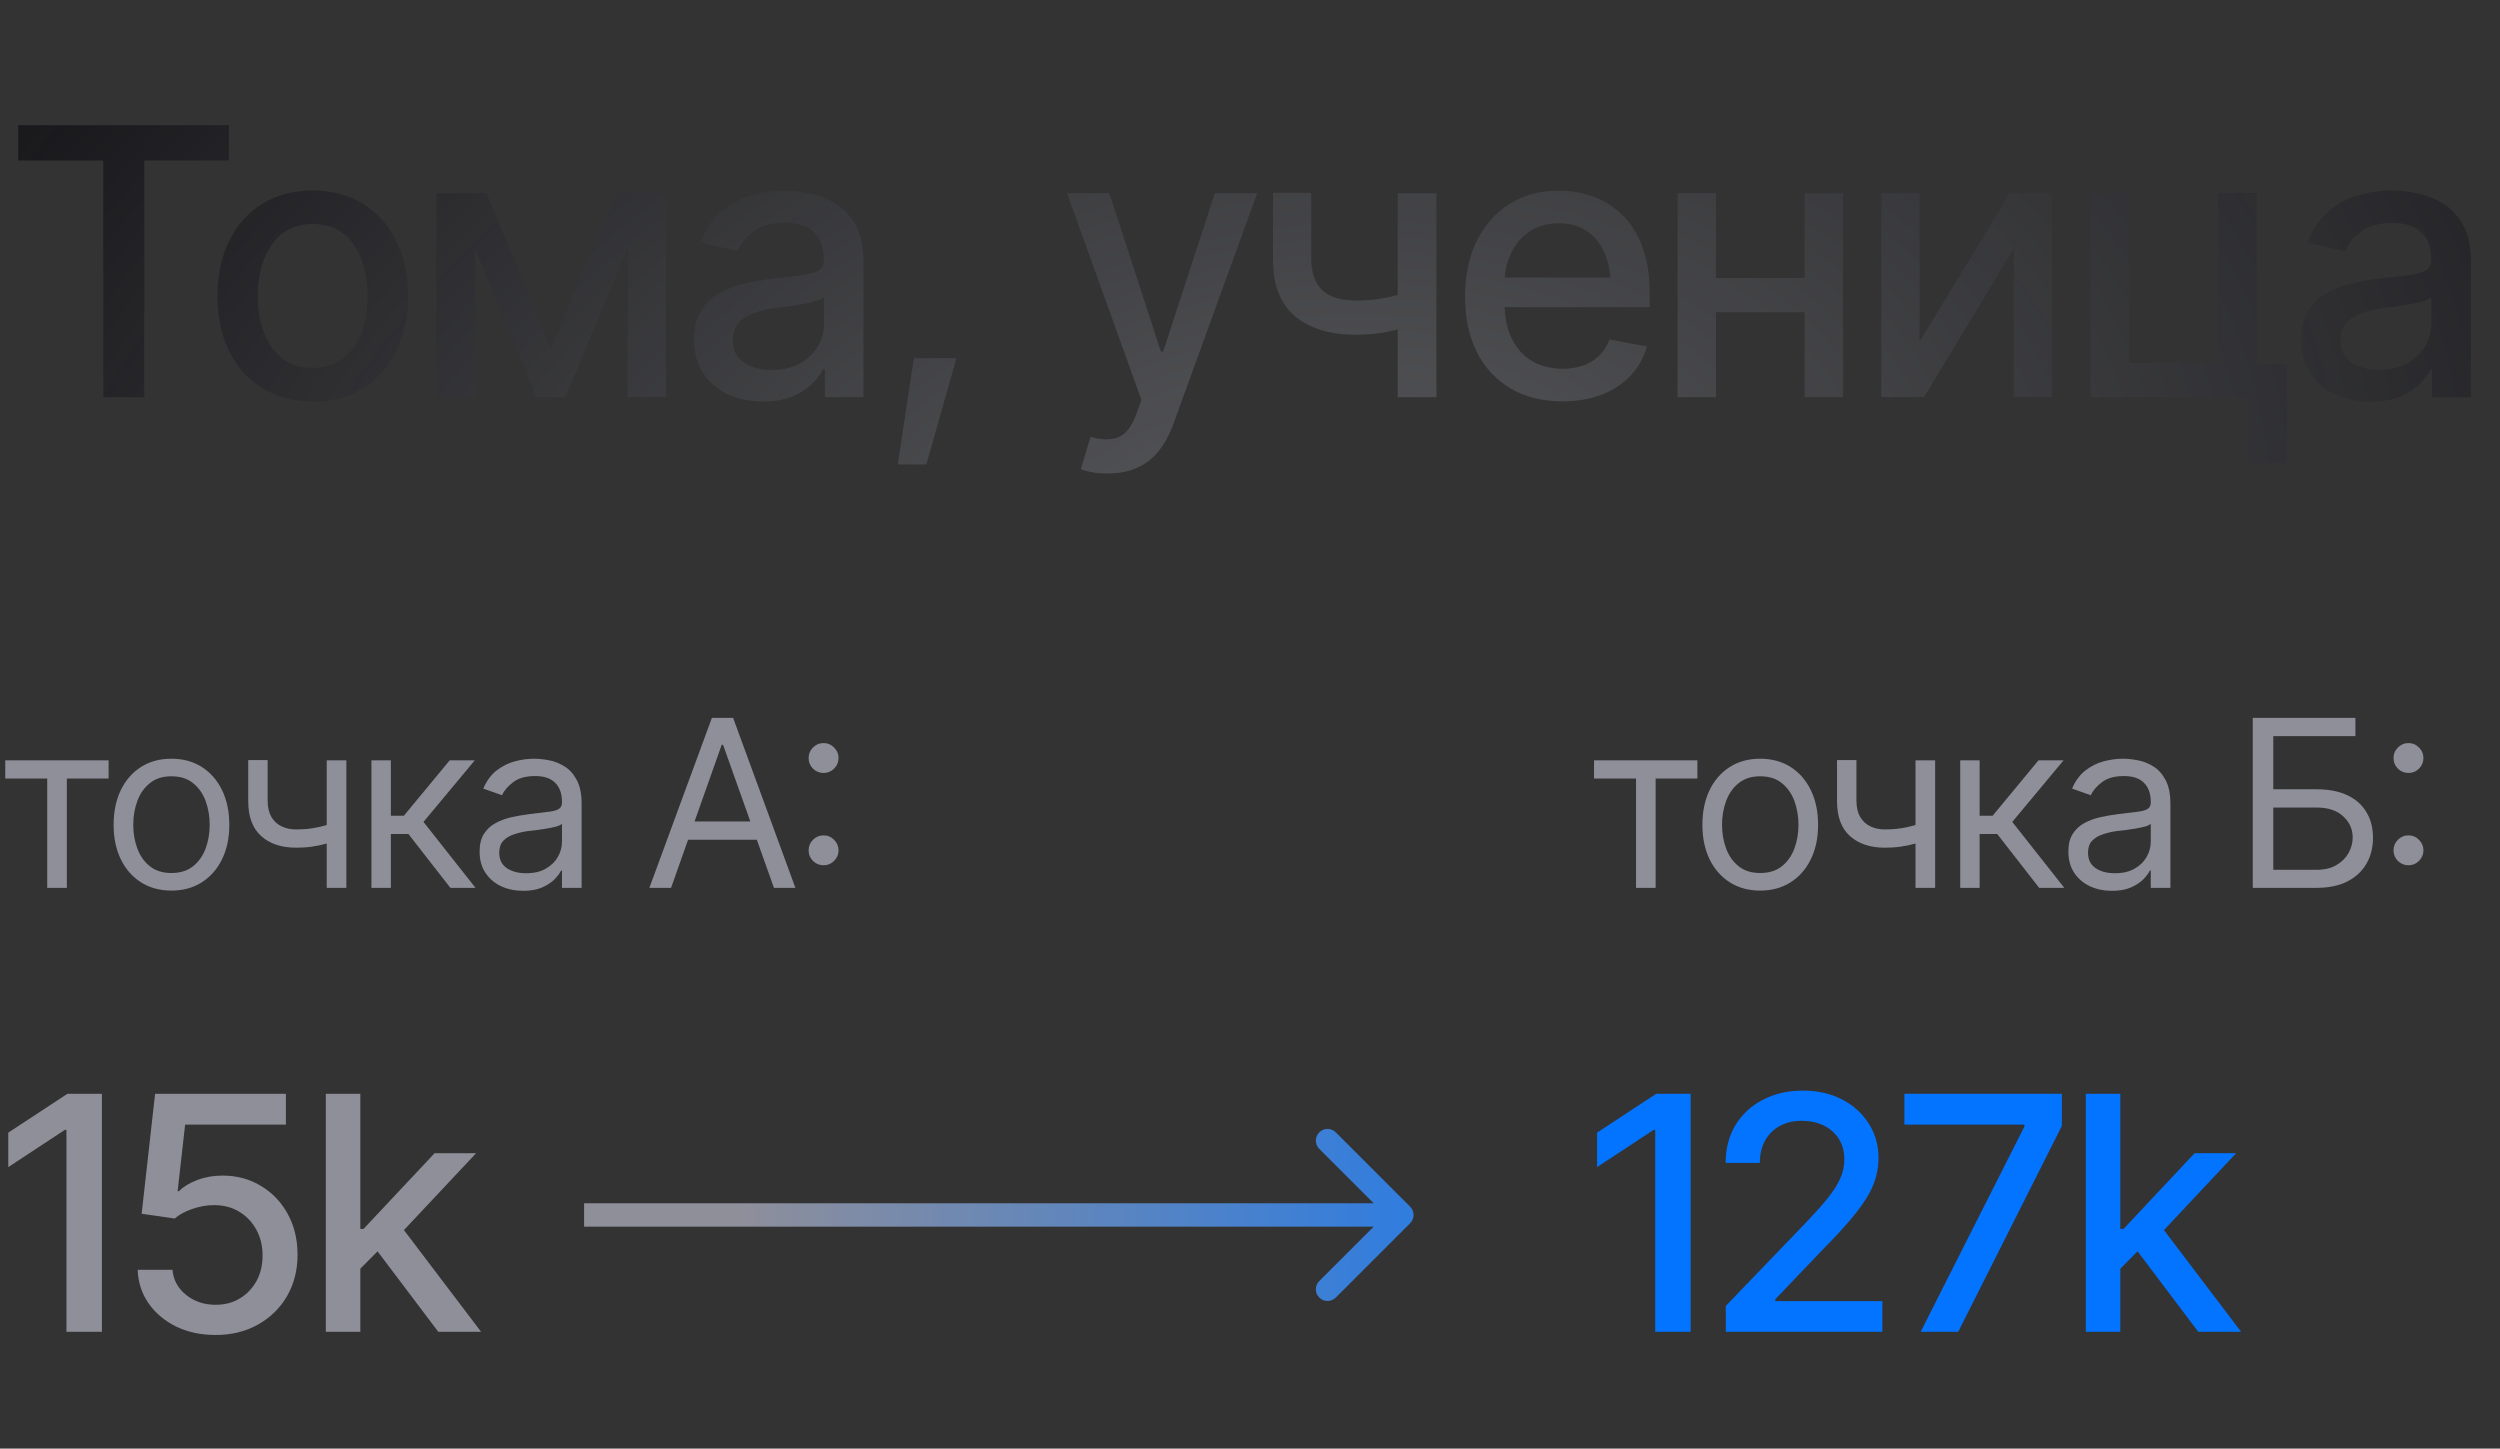
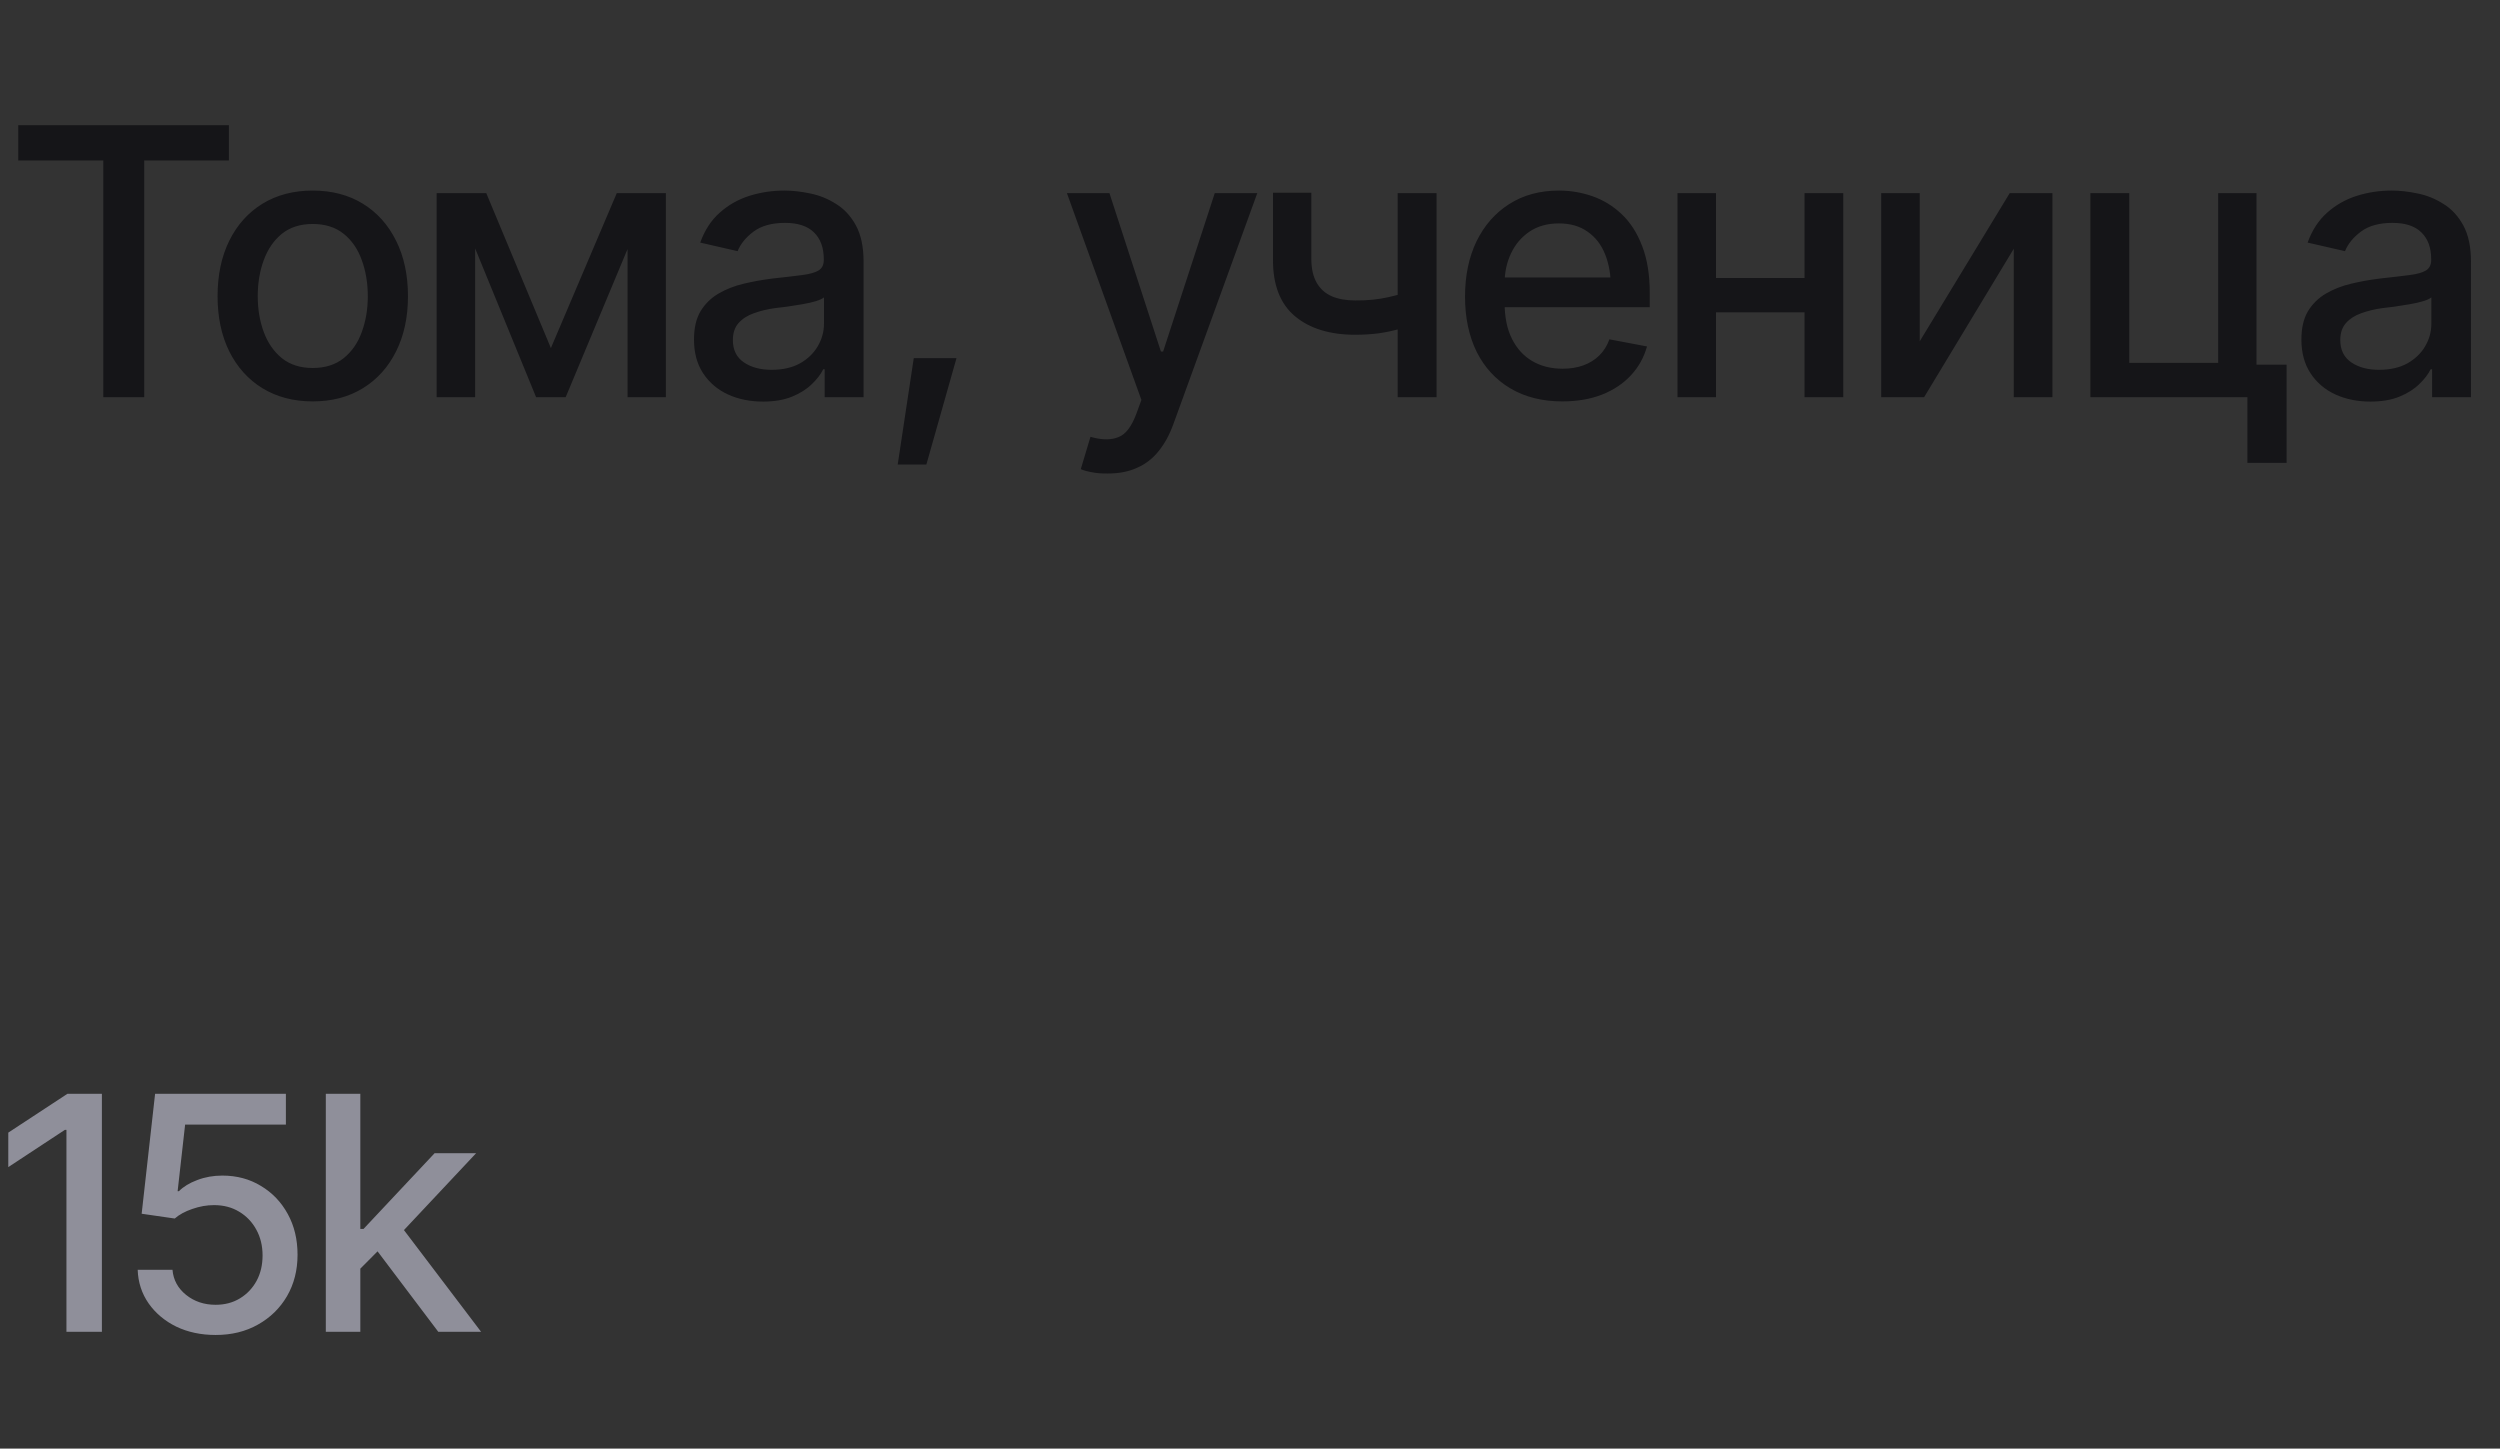
<svg xmlns="http://www.w3.org/2000/svg" width="107" height="62" viewBox="0 0 107 62" fill="none">
  <rect x="0" y="0" width="107" height="62" fill="#333333" stroke="none" />
  <path d="M0.781 6.867L0.781 5.359H9.797V6.867H6.172L6.172 17H4.422L4.422 6.867H0.781ZM13.383 17.18C12.565 17.18 11.849 16.992 11.234 16.617C10.625 16.242 10.151 15.716 9.812 15.039C9.479 14.362 9.312 13.575 9.312 12.68C9.312 11.773 9.479 10.982 9.812 10.305C10.151 9.622 10.625 9.094 11.234 8.719C11.849 8.344 12.565 8.156 13.383 8.156C14.206 8.156 14.922 8.344 15.531 8.719C16.141 9.094 16.615 9.622 16.953 10.305C17.292 10.982 17.461 11.773 17.461 12.68C17.461 13.575 17.292 14.362 16.953 15.039C16.615 15.716 16.141 16.242 15.531 16.617C14.922 16.992 14.206 17.18 13.383 17.18ZM13.383 15.75C13.919 15.75 14.362 15.609 14.711 15.328C15.06 15.047 15.318 14.675 15.484 14.211C15.656 13.742 15.742 13.232 15.742 12.68C15.742 12.117 15.656 11.602 15.484 11.133C15.318 10.664 15.06 10.289 14.711 10.008C14.362 9.727 13.919 9.586 13.383 9.586C12.852 9.586 12.412 9.727 12.062 10.008C11.719 10.289 11.461 10.664 11.289 11.133C11.117 11.602 11.031 12.117 11.031 12.68C11.031 13.232 11.117 13.742 11.289 14.211C11.461 14.675 11.719 15.047 12.062 15.328C12.412 15.609 12.852 15.75 13.383 15.75ZM23.578 14.898L26.398 8.266H27.859L24.211 17H22.945L19.367 8.266H20.812L23.578 14.898ZM20.336 8.266V17H18.688V8.266H20.336ZM26.859 17V8.266H28.5V17H26.859ZM32.656 17.188C32.104 17.188 31.604 17.086 31.156 16.883C30.708 16.674 30.354 16.372 30.094 15.977C29.833 15.581 29.703 15.099 29.703 14.531C29.703 14.037 29.797 13.633 29.984 13.32C30.177 13.003 30.435 12.75 30.758 12.562C31.081 12.375 31.44 12.234 31.836 12.141C32.232 12.047 32.638 11.974 33.055 11.922C33.581 11.865 34.005 11.815 34.328 11.773C34.651 11.732 34.885 11.667 35.031 11.578C35.182 11.484 35.258 11.336 35.258 11.133V11.094C35.258 10.599 35.117 10.216 34.836 9.945C34.56 9.674 34.148 9.539 33.602 9.539C33.034 9.539 32.583 9.664 32.25 9.914C31.922 10.159 31.695 10.438 31.57 10.75L29.969 10.383C30.162 9.852 30.44 9.424 30.805 9.102C31.174 8.773 31.596 8.534 32.07 8.383C32.55 8.232 33.05 8.156 33.57 8.156C33.919 8.156 34.289 8.198 34.68 8.281C35.07 8.359 35.438 8.508 35.781 8.727C36.13 8.94 36.414 9.247 36.633 9.648C36.852 10.05 36.961 10.568 36.961 11.203V17H35.297V15.805H35.234C35.13 16.018 34.966 16.232 34.742 16.445C34.523 16.659 34.242 16.836 33.898 16.977C33.555 17.117 33.141 17.188 32.656 17.188ZM33.023 15.828C33.497 15.828 33.901 15.737 34.234 15.555C34.568 15.367 34.823 15.122 35 14.82C35.177 14.518 35.266 14.198 35.266 13.859V12.727C35.203 12.784 35.086 12.838 34.914 12.891C34.742 12.943 34.547 12.987 34.328 13.023C34.109 13.06 33.896 13.094 33.688 13.125C33.479 13.151 33.305 13.172 33.164 13.188C32.836 13.234 32.536 13.307 32.266 13.406C31.995 13.5 31.776 13.641 31.609 13.828C31.448 14.01 31.367 14.253 31.367 14.555C31.367 14.977 31.523 15.294 31.836 15.508C32.148 15.721 32.544 15.828 33.023 15.828ZM38.422 19.883L39.109 15.328H40.938L39.648 19.883H38.422ZM47.422 20.266C47.167 20.271 46.935 20.253 46.727 20.211C46.523 20.174 46.367 20.13 46.258 20.078L46.672 18.695L46.789 18.727C47.221 18.836 47.586 18.828 47.883 18.703C48.185 18.583 48.438 18.247 48.641 17.695L48.852 17.117L45.664 8.266H47.484L49.688 15.047H49.781L51.992 8.266H53.812L50.219 18.156C50.052 18.615 49.841 19 49.586 19.312C49.331 19.63 49.023 19.867 48.664 20.023C48.31 20.185 47.896 20.266 47.422 20.266ZM61.484 8.266V17H59.82V8.266H61.484ZM60.766 12.328V13.797C60.505 13.896 60.227 13.987 59.93 14.07C59.638 14.154 59.331 14.219 59.008 14.266C58.69 14.307 58.354 14.328 58 14.328C56.922 14.328 56.065 14.065 55.43 13.539C54.794 13.008 54.479 12.198 54.484 11.109V8.25H56.125V11.109C56.13 11.516 56.208 11.849 56.359 12.109C56.51 12.37 56.724 12.56 57 12.68C57.281 12.8 57.615 12.859 58 12.859C58.51 12.865 58.984 12.818 59.422 12.719C59.859 12.62 60.307 12.49 60.766 12.328ZM66.867 17.18C66.013 17.18 65.273 16.995 64.648 16.625C64.023 16.255 63.542 15.734 63.203 15.062C62.87 14.385 62.703 13.596 62.703 12.695C62.703 11.8 62.867 11.01 63.195 10.328C63.529 9.646 63.995 9.115 64.594 8.734C65.198 8.349 65.906 8.156 66.719 8.156C67.213 8.156 67.693 8.237 68.156 8.398C68.62 8.56 69.037 8.815 69.406 9.164C69.776 9.513 70.068 9.966 70.281 10.523C70.5 11.081 70.609 11.753 70.609 12.539V13.148H63.664V11.875H69.734L68.945 12.297C68.945 11.76 68.862 11.287 68.695 10.875C68.529 10.463 68.279 10.143 67.945 9.914C67.617 9.68 67.208 9.562 66.719 9.562C66.229 9.562 65.81 9.68 65.461 9.914C65.117 10.148 64.854 10.458 64.672 10.844C64.49 11.229 64.398 11.651 64.398 12.109V12.977C64.398 13.575 64.503 14.083 64.711 14.5C64.919 14.917 65.208 15.234 65.578 15.453C65.953 15.672 66.388 15.781 66.883 15.781C67.206 15.781 67.497 15.734 67.758 15.641C68.023 15.547 68.253 15.406 68.445 15.219C68.638 15.031 68.784 14.8 68.883 14.523L70.492 14.828C70.362 15.297 70.133 15.708 69.805 16.062C69.477 16.417 69.062 16.693 68.562 16.891C68.068 17.083 67.503 17.18 66.867 17.18ZM77.703 11.898V13.367H72.977V11.898H77.703ZM73.445 8.266V17H71.797V8.266H73.445ZM78.891 8.266V17H77.234V8.266H78.891ZM82.164 14.609L86.016 8.266H87.844V17H86.188V10.648L82.352 17H80.516V8.266H82.164V14.609ZM96.578 8.266V17H89.469V8.266H91.133V15.531H94.938V8.266L96.578 8.266ZM97.867 15.609V19.812H96.188V15.609H97.867ZM101.453 17.188C100.901 17.188 100.401 17.086 99.953 16.883C99.505 16.674 99.151 16.372 98.891 15.977C98.63 15.581 98.5 15.099 98.5 14.531C98.5 14.037 98.594 13.633 98.781 13.32C98.974 13.003 99.232 12.75 99.555 12.562C99.878 12.375 100.237 12.234 100.633 12.141C101.029 12.047 101.435 11.974 101.852 11.922C102.378 11.865 102.802 11.815 103.125 11.773C103.448 11.732 103.682 11.667 103.828 11.578C103.979 11.484 104.055 11.336 104.055 11.133V11.094C104.055 10.599 103.914 10.216 103.633 9.945C103.357 9.674 102.945 9.539 102.398 9.539C101.831 9.539 101.38 9.664 101.047 9.914C100.719 10.159 100.492 10.438 100.367 10.75L98.766 10.383C98.958 9.852 99.237 9.424 99.602 9.102C99.971 8.773 100.393 8.534 100.867 8.383C101.346 8.232 101.846 8.156 102.367 8.156C102.716 8.156 103.086 8.198 103.477 8.281C103.867 8.359 104.234 8.508 104.578 8.727C104.927 8.94 105.211 9.247 105.43 9.648C105.648 10.05 105.758 10.568 105.758 11.203V17H104.094V15.805H104.031C103.927 16.018 103.763 16.232 103.539 16.445C103.32 16.659 103.039 16.836 102.695 16.977C102.352 17.117 101.938 17.188 101.453 17.188ZM101.82 15.828C102.294 15.828 102.698 15.737 103.031 15.555C103.365 15.367 103.62 15.122 103.797 14.82C103.974 14.518 104.062 14.198 104.062 13.859V12.727C104 12.784 103.883 12.838 103.711 12.891C103.539 12.943 103.344 12.987 103.125 13.023C102.906 13.06 102.693 13.094 102.484 13.125C102.276 13.151 102.102 13.172 101.961 13.188C101.633 13.234 101.333 13.307 101.062 13.406C100.792 13.5 100.573 13.641 100.406 13.828C100.245 14.01 100.164 14.253 100.164 14.555C100.164 14.977 100.32 15.294 100.633 15.508C100.945 15.721 101.341 15.828 101.82 15.828Z" fill="#151518" />
-   <path d="M0.781 6.867L0.781 5.359H9.797V6.867H6.172L6.172 17H4.422L4.422 6.867H0.781ZM13.383 17.18C12.565 17.18 11.849 16.992 11.234 16.617C10.625 16.242 10.151 15.716 9.812 15.039C9.479 14.362 9.312 13.575 9.312 12.68C9.312 11.773 9.479 10.982 9.812 10.305C10.151 9.622 10.625 9.094 11.234 8.719C11.849 8.344 12.565 8.156 13.383 8.156C14.206 8.156 14.922 8.344 15.531 8.719C16.141 9.094 16.615 9.622 16.953 10.305C17.292 10.982 17.461 11.773 17.461 12.68C17.461 13.575 17.292 14.362 16.953 15.039C16.615 15.716 16.141 16.242 15.531 16.617C14.922 16.992 14.206 17.18 13.383 17.18ZM13.383 15.75C13.919 15.75 14.362 15.609 14.711 15.328C15.06 15.047 15.318 14.675 15.484 14.211C15.656 13.742 15.742 13.232 15.742 12.68C15.742 12.117 15.656 11.602 15.484 11.133C15.318 10.664 15.06 10.289 14.711 10.008C14.362 9.727 13.919 9.586 13.383 9.586C12.852 9.586 12.412 9.727 12.062 10.008C11.719 10.289 11.461 10.664 11.289 11.133C11.117 11.602 11.031 12.117 11.031 12.68C11.031 13.232 11.117 13.742 11.289 14.211C11.461 14.675 11.719 15.047 12.062 15.328C12.412 15.609 12.852 15.75 13.383 15.75ZM23.578 14.898L26.398 8.266H27.859L24.211 17H22.945L19.367 8.266H20.812L23.578 14.898ZM20.336 8.266V17H18.688V8.266H20.336ZM26.859 17V8.266H28.5V17H26.859ZM32.656 17.188C32.104 17.188 31.604 17.086 31.156 16.883C30.708 16.674 30.354 16.372 30.094 15.977C29.833 15.581 29.703 15.099 29.703 14.531C29.703 14.037 29.797 13.633 29.984 13.32C30.177 13.003 30.435 12.75 30.758 12.562C31.081 12.375 31.44 12.234 31.836 12.141C32.232 12.047 32.638 11.974 33.055 11.922C33.581 11.865 34.005 11.815 34.328 11.773C34.651 11.732 34.885 11.667 35.031 11.578C35.182 11.484 35.258 11.336 35.258 11.133V11.094C35.258 10.599 35.117 10.216 34.836 9.945C34.56 9.674 34.148 9.539 33.602 9.539C33.034 9.539 32.583 9.664 32.25 9.914C31.922 10.159 31.695 10.438 31.57 10.75L29.969 10.383C30.162 9.852 30.44 9.424 30.805 9.102C31.174 8.773 31.596 8.534 32.07 8.383C32.55 8.232 33.05 8.156 33.57 8.156C33.919 8.156 34.289 8.198 34.68 8.281C35.07 8.359 35.438 8.508 35.781 8.727C36.13 8.94 36.414 9.247 36.633 9.648C36.852 10.05 36.961 10.568 36.961 11.203V17H35.297V15.805H35.234C35.13 16.018 34.966 16.232 34.742 16.445C34.523 16.659 34.242 16.836 33.898 16.977C33.555 17.117 33.141 17.188 32.656 17.188ZM33.023 15.828C33.497 15.828 33.901 15.737 34.234 15.555C34.568 15.367 34.823 15.122 35 14.82C35.177 14.518 35.266 14.198 35.266 13.859V12.727C35.203 12.784 35.086 12.838 34.914 12.891C34.742 12.943 34.547 12.987 34.328 13.023C34.109 13.06 33.896 13.094 33.688 13.125C33.479 13.151 33.305 13.172 33.164 13.188C32.836 13.234 32.536 13.307 32.266 13.406C31.995 13.5 31.776 13.641 31.609 13.828C31.448 14.01 31.367 14.253 31.367 14.555C31.367 14.977 31.523 15.294 31.836 15.508C32.148 15.721 32.544 15.828 33.023 15.828ZM38.422 19.883L39.109 15.328H40.938L39.648 19.883H38.422ZM47.422 20.266C47.167 20.271 46.935 20.253 46.727 20.211C46.523 20.174 46.367 20.13 46.258 20.078L46.672 18.695L46.789 18.727C47.221 18.836 47.586 18.828 47.883 18.703C48.185 18.583 48.438 18.247 48.641 17.695L48.852 17.117L45.664 8.266H47.484L49.688 15.047H49.781L51.992 8.266H53.812L50.219 18.156C50.052 18.615 49.841 19 49.586 19.312C49.331 19.63 49.023 19.867 48.664 20.023C48.31 20.185 47.896 20.266 47.422 20.266ZM61.484 8.266V17H59.82V8.266H61.484ZM60.766 12.328V13.797C60.505 13.896 60.227 13.987 59.93 14.07C59.638 14.154 59.331 14.219 59.008 14.266C58.69 14.307 58.354 14.328 58 14.328C56.922 14.328 56.065 14.065 55.43 13.539C54.794 13.008 54.479 12.198 54.484 11.109V8.25H56.125V11.109C56.13 11.516 56.208 11.849 56.359 12.109C56.51 12.37 56.724 12.56 57 12.68C57.281 12.8 57.615 12.859 58 12.859C58.51 12.865 58.984 12.818 59.422 12.719C59.859 12.62 60.307 12.49 60.766 12.328ZM66.867 17.18C66.013 17.18 65.273 16.995 64.648 16.625C64.023 16.255 63.542 15.734 63.203 15.062C62.87 14.385 62.703 13.596 62.703 12.695C62.703 11.8 62.867 11.01 63.195 10.328C63.529 9.646 63.995 9.115 64.594 8.734C65.198 8.349 65.906 8.156 66.719 8.156C67.213 8.156 67.693 8.237 68.156 8.398C68.62 8.56 69.037 8.815 69.406 9.164C69.776 9.513 70.068 9.966 70.281 10.523C70.5 11.081 70.609 11.753 70.609 12.539V13.148H63.664V11.875H69.734L68.945 12.297C68.945 11.76 68.862 11.287 68.695 10.875C68.529 10.463 68.279 10.143 67.945 9.914C67.617 9.68 67.208 9.562 66.719 9.562C66.229 9.562 65.81 9.68 65.461 9.914C65.117 10.148 64.854 10.458 64.672 10.844C64.49 11.229 64.398 11.651 64.398 12.109V12.977C64.398 13.575 64.503 14.083 64.711 14.5C64.919 14.917 65.208 15.234 65.578 15.453C65.953 15.672 66.388 15.781 66.883 15.781C67.206 15.781 67.497 15.734 67.758 15.641C68.023 15.547 68.253 15.406 68.445 15.219C68.638 15.031 68.784 14.8 68.883 14.523L70.492 14.828C70.362 15.297 70.133 15.708 69.805 16.062C69.477 16.417 69.062 16.693 68.562 16.891C68.068 17.083 67.503 17.18 66.867 17.18ZM77.703 11.898V13.367H72.977V11.898H77.703ZM73.445 8.266V17H71.797V8.266H73.445ZM78.891 8.266V17H77.234V8.266H78.891ZM82.164 14.609L86.016 8.266H87.844V17H86.188V10.648L82.352 17H80.516V8.266H82.164V14.609ZM96.578 8.266V17H89.469V8.266H91.133V15.531H94.938V8.266L96.578 8.266ZM97.867 15.609V19.812H96.188V15.609H97.867ZM101.453 17.188C100.901 17.188 100.401 17.086 99.953 16.883C99.505 16.674 99.151 16.372 98.891 15.977C98.63 15.581 98.5 15.099 98.5 14.531C98.5 14.037 98.594 13.633 98.781 13.32C98.974 13.003 99.232 12.75 99.555 12.562C99.878 12.375 100.237 12.234 100.633 12.141C101.029 12.047 101.435 11.974 101.852 11.922C102.378 11.865 102.802 11.815 103.125 11.773C103.448 11.732 103.682 11.667 103.828 11.578C103.979 11.484 104.055 11.336 104.055 11.133V11.094C104.055 10.599 103.914 10.216 103.633 9.945C103.357 9.674 102.945 9.539 102.398 9.539C101.831 9.539 101.38 9.664 101.047 9.914C100.719 10.159 100.492 10.438 100.367 10.75L98.766 10.383C98.958 9.852 99.237 9.424 99.602 9.102C99.971 8.773 100.393 8.534 100.867 8.383C101.346 8.232 101.846 8.156 102.367 8.156C102.716 8.156 103.086 8.198 103.477 8.281C103.867 8.359 104.234 8.508 104.578 8.727C104.927 8.94 105.211 9.247 105.43 9.648C105.648 10.05 105.758 10.568 105.758 11.203V17H104.094V15.805H104.031C103.927 16.018 103.763 16.232 103.539 16.445C103.32 16.659 103.039 16.836 102.695 16.977C102.352 17.117 101.938 17.188 101.453 17.188ZM101.82 15.828C102.294 15.828 102.698 15.737 103.031 15.555C103.365 15.367 103.62 15.122 103.797 14.82C103.974 14.518 104.062 14.198 104.062 13.859V12.727C104 12.784 103.883 12.838 103.711 12.891C103.539 12.943 103.344 12.987 103.125 13.023C102.906 13.06 102.693 13.094 102.484 13.125C102.276 13.151 102.102 13.172 101.961 13.188C101.633 13.234 101.333 13.307 101.062 13.406C100.792 13.5 100.573 13.641 100.406 13.828C100.245 14.01 100.164 14.253 100.164 14.555C100.164 14.977 100.32 15.294 100.633 15.508C100.945 15.721 101.341 15.828 101.82 15.828Z" fill="url(#paint0_radial_90_1333)" fill-opacity="0.33" />
-   <path d="M72.361 46.815V57H70.844V48.359H70.775L68.356 49.952V48.476L70.885 46.815H72.361ZM73.865 57V55.893L77.311 52.31C77.675 51.928 77.976 51.59 78.213 51.299C78.454 51.003 78.634 50.722 78.753 50.458C78.876 50.194 78.938 49.913 78.938 49.617C78.938 49.275 78.858 48.981 78.698 48.735C78.539 48.489 78.322 48.3 78.049 48.168C77.775 48.036 77.466 47.97 77.119 47.97C76.755 47.97 76.438 48.045 76.169 48.195C75.9 48.341 75.69 48.551 75.54 48.824C75.394 49.093 75.321 49.41 75.321 49.774H73.858C73.858 49.155 74 48.612 74.282 48.148C74.569 47.683 74.961 47.323 75.458 47.067C75.959 46.808 76.524 46.678 77.153 46.678C77.796 46.678 78.361 46.805 78.849 47.06C79.336 47.316 79.717 47.662 79.99 48.1C80.264 48.533 80.4 49.023 80.4 49.569C80.4 49.948 80.33 50.317 80.189 50.677C80.052 51.037 79.808 51.44 79.457 51.887C79.111 52.329 78.628 52.862 78.008 53.486L75.984 55.605V55.688H80.564V57H73.865ZM82.205 57L86.648 48.209V48.134H81.508V46.815H88.248V48.188L83.811 57H82.205ZM90.641 54.409L90.62 52.598H90.887L93.929 49.357H95.706L92.24 53.049H91.994L90.641 54.409ZM89.273 57V46.815H90.75V57H89.273ZM94.086 57L91.352 53.377L92.377 52.331L95.918 57H94.086Z" fill="#0374FF" />
  <path d="M4.361 46.815V57H2.844L2.844 48.359H2.775L0.355 49.952L0.355 48.476L2.885 46.815H4.361ZM9.229 57.137C8.604 57.137 8.044 57.018 7.547 56.781C7.055 56.54 6.66 56.209 6.364 55.79C6.068 55.366 5.911 54.885 5.893 54.348H7.383C7.419 54.781 7.613 55.138 7.964 55.421C8.315 55.703 8.736 55.845 9.229 55.845C9.62 55.845 9.967 55.754 10.268 55.571C10.568 55.389 10.805 55.141 10.979 54.826C11.152 54.507 11.238 54.143 11.238 53.732C11.238 53.322 11.149 52.955 10.972 52.632C10.794 52.304 10.548 52.046 10.233 51.859C9.924 51.672 9.566 51.579 9.16 51.579C8.85 51.579 8.54 51.634 8.23 51.743C7.921 51.848 7.67 51.985 7.479 52.153L6.063 51.948L6.638 46.815H12.236V48.134H7.923L7.602 50.984H7.656C7.852 50.788 8.114 50.629 8.442 50.506C8.775 50.378 9.133 50.315 9.516 50.315C10.135 50.315 10.687 50.463 11.17 50.759C11.658 51.05 12.04 51.452 12.318 51.962C12.596 52.468 12.735 53.049 12.735 53.705C12.735 54.366 12.585 54.956 12.284 55.476C11.983 55.991 11.569 56.396 11.04 56.692C10.516 56.989 9.912 57.137 9.229 57.137ZM15.312 54.409L15.292 52.598H15.559L18.601 49.357H20.378L16.912 53.049H16.666L15.312 54.409ZM13.945 57V46.815H15.422V57H13.945ZM18.758 57L16.023 53.377L17.049 52.331L20.59 57H18.758Z" fill="#8F8F9A" />
-   <path d="M0.225 33.322V32.541H4.648V33.322H2.861L2.861 38H2.021L2.021 33.322H0.225ZM7.334 38.117C6.842 38.117 6.411 38 6.04 37.766C5.669 37.531 5.379 37.203 5.171 36.779C4.966 36.356 4.863 35.865 4.863 35.305C4.863 34.735 4.966 34.239 5.171 33.815C5.379 33.389 5.669 33.059 6.04 32.824C6.411 32.59 6.842 32.473 7.334 32.473C7.829 32.473 8.262 32.59 8.633 32.824C9.004 33.059 9.294 33.389 9.502 33.815C9.71 34.239 9.814 34.735 9.814 35.305C9.814 35.865 9.71 36.356 9.502 36.779C9.294 37.203 9.004 37.531 8.633 37.766C8.262 38 7.829 38.117 7.334 38.117ZM7.334 37.365C7.712 37.365 8.021 37.269 8.262 37.077C8.503 36.885 8.682 36.633 8.799 36.32C8.916 36.005 8.975 35.666 8.975 35.305C8.975 34.937 8.916 34.595 8.799 34.279C8.682 33.964 8.503 33.71 8.262 33.518C8.021 33.322 7.712 33.225 7.334 33.225C6.963 33.225 6.657 33.322 6.416 33.518C6.175 33.71 5.996 33.964 5.879 34.279C5.762 34.595 5.703 34.937 5.703 35.305C5.703 35.666 5.762 36.005 5.879 36.32C5.996 36.633 6.175 36.885 6.416 37.077C6.657 37.269 6.963 37.365 7.334 37.365ZM14.824 32.541V38H13.984V32.541H14.824ZM14.502 35.148V35.93C14.313 35.998 14.124 36.06 13.935 36.115C13.747 36.167 13.55 36.208 13.345 36.237C13.14 36.267 12.913 36.281 12.666 36.281C12.047 36.281 11.551 36.115 11.177 35.783C10.806 35.448 10.622 34.947 10.625 34.279V32.531H11.455V34.279C11.458 34.556 11.512 34.785 11.616 34.968C11.724 35.147 11.868 35.28 12.051 35.368C12.233 35.456 12.438 35.5 12.666 35.5C13.021 35.5 13.341 35.467 13.628 35.402C13.918 35.337 14.209 35.253 14.502 35.148ZM15.898 38V32.541H16.729V34.914H17.285L19.248 32.541H20.322L18.125 35.178L20.352 38H19.277L17.48 35.695H16.729V38H15.898ZM22.393 38.127C22.047 38.127 21.733 38.062 21.45 37.932C21.167 37.798 20.942 37.606 20.776 37.355C20.61 37.105 20.527 36.802 20.527 36.447C20.527 36.135 20.589 35.883 20.713 35.69C20.837 35.495 21.001 35.342 21.206 35.231C21.414 35.117 21.642 35.033 21.89 34.977C22.14 34.922 22.393 34.878 22.646 34.846C22.979 34.803 23.247 34.771 23.452 34.748C23.66 34.725 23.812 34.686 23.906 34.631C24.004 34.575 24.053 34.481 24.053 34.348V34.318C24.053 33.97 23.957 33.7 23.765 33.508C23.576 33.312 23.288 33.215 22.9 33.215C22.503 33.215 22.191 33.303 21.963 33.478C21.735 33.651 21.576 33.837 21.484 34.035L20.684 33.752C20.827 33.42 21.017 33.161 21.255 32.976C21.496 32.79 21.756 32.66 22.036 32.585C22.319 32.51 22.598 32.473 22.871 32.473C23.047 32.473 23.249 32.494 23.477 32.536C23.704 32.575 23.926 32.66 24.141 32.79C24.359 32.917 24.538 33.111 24.678 33.371C24.821 33.628 24.893 33.973 24.893 34.406V38H24.053V37.258H24.014C23.958 37.375 23.864 37.502 23.73 37.639C23.597 37.772 23.42 37.888 23.198 37.985C22.98 38.08 22.712 38.127 22.393 38.127ZM22.52 37.375C22.852 37.375 23.131 37.31 23.359 37.18C23.587 37.05 23.76 36.882 23.877 36.677C23.994 36.468 24.053 36.252 24.053 36.027V35.256C24.017 35.298 23.939 35.337 23.818 35.373C23.701 35.406 23.564 35.435 23.408 35.461C23.255 35.487 23.105 35.51 22.959 35.529C22.812 35.546 22.695 35.559 22.607 35.568C22.389 35.598 22.186 35.645 21.997 35.71C21.808 35.772 21.655 35.865 21.538 35.988C21.424 36.112 21.367 36.281 21.367 36.496C21.367 36.786 21.475 37.005 21.689 37.155C21.908 37.302 22.184 37.375 22.52 37.375ZM28.721 38H27.793L30.469 30.725H31.377L34.043 38H33.125L30.947 31.877H30.889L28.721 38ZM29.062 35.158H32.783V35.94H29.062V35.158ZM35.249 37.033C35.073 37.033 34.922 36.971 34.795 36.848C34.671 36.721 34.609 36.569 34.609 36.394C34.609 36.218 34.671 36.068 34.795 35.944C34.922 35.817 35.073 35.754 35.249 35.754C35.425 35.754 35.575 35.817 35.698 35.944C35.825 36.068 35.889 36.218 35.889 36.394C35.889 36.569 35.825 36.721 35.698 36.848C35.575 36.971 35.425 37.033 35.249 37.033ZM35.249 33.083C35.073 33.083 34.922 33.021 34.795 32.898C34.671 32.77 34.609 32.619 34.609 32.443C34.609 32.268 34.671 32.118 34.795 31.994C34.922 31.867 35.073 31.804 35.249 31.804C35.425 31.804 35.575 31.867 35.698 31.994C35.825 32.118 35.889 32.268 35.889 32.443C35.889 32.619 35.825 32.77 35.698 32.898C35.575 33.021 35.425 33.083 35.249 33.083Z" fill="#8F8F9A" />
-   <path d="M68.225 33.322V32.541H72.648V33.322H70.861V38H70.022V33.322H68.225ZM75.334 38.117C74.842 38.117 74.411 38 74.04 37.766C73.669 37.531 73.379 37.203 73.171 36.779C72.966 36.356 72.863 35.865 72.863 35.305C72.863 34.735 72.966 34.239 73.171 33.815C73.379 33.389 73.669 33.059 74.04 32.824C74.411 32.59 74.842 32.473 75.334 32.473C75.829 32.473 76.262 32.59 76.633 32.824C77.004 33.059 77.294 33.389 77.502 33.815C77.71 34.239 77.814 34.735 77.814 35.305C77.814 35.865 77.71 36.356 77.502 36.779C77.294 37.203 77.004 37.531 76.633 37.766C76.262 38 75.829 38.117 75.334 38.117ZM75.334 37.365C75.712 37.365 76.021 37.269 76.262 37.077C76.503 36.885 76.682 36.633 76.799 36.32C76.916 36.005 76.975 35.666 76.975 35.305C76.975 34.937 76.916 34.595 76.799 34.279C76.682 33.964 76.503 33.71 76.262 33.518C76.021 33.322 75.712 33.225 75.334 33.225C74.963 33.225 74.657 33.322 74.416 33.518C74.175 33.71 73.996 33.964 73.879 34.279C73.762 34.595 73.703 34.937 73.703 35.305C73.703 35.666 73.762 36.005 73.879 36.32C73.996 36.633 74.175 36.885 74.416 37.077C74.657 37.269 74.963 37.365 75.334 37.365ZM82.824 32.541V38H81.984V32.541H82.824ZM82.502 35.148V35.93C82.313 35.998 82.124 36.06 81.936 36.115C81.747 36.167 81.55 36.208 81.345 36.237C81.14 36.267 80.913 36.281 80.666 36.281C80.047 36.281 79.551 36.115 79.177 35.783C78.806 35.448 78.622 34.947 78.625 34.279V32.531H79.455V34.279C79.458 34.556 79.512 34.785 79.616 34.968C79.724 35.147 79.868 35.28 80.051 35.368C80.233 35.456 80.438 35.5 80.666 35.5C81.021 35.5 81.341 35.467 81.628 35.402C81.918 35.337 82.209 35.253 82.502 35.148ZM83.898 38V32.541H84.728V34.914H85.285L87.248 32.541H88.322L86.125 35.178L88.352 38H87.277L85.481 35.695H84.728V38H83.898ZM90.393 38.127C90.047 38.127 89.733 38.062 89.45 37.932C89.167 37.798 88.942 37.606 88.776 37.355C88.61 37.105 88.527 36.802 88.527 36.447C88.527 36.135 88.589 35.883 88.713 35.69C88.837 35.495 89.001 35.342 89.206 35.231C89.414 35.117 89.642 35.033 89.89 34.977C90.14 34.922 90.393 34.878 90.647 34.846C90.978 34.803 91.247 34.771 91.452 34.748C91.66 34.725 91.812 34.686 91.906 34.631C92.004 34.575 92.053 34.481 92.053 34.348V34.318C92.053 33.97 91.957 33.7 91.765 33.508C91.576 33.312 91.288 33.215 90.9 33.215C90.503 33.215 90.191 33.303 89.963 33.478C89.735 33.651 89.576 33.837 89.484 34.035L88.684 33.752C88.827 33.42 89.017 33.161 89.255 32.976C89.496 32.79 89.756 32.66 90.036 32.585C90.319 32.51 90.598 32.473 90.871 32.473C91.047 32.473 91.249 32.494 91.477 32.536C91.704 32.575 91.926 32.66 92.141 32.79C92.359 32.917 92.538 33.111 92.678 33.371C92.821 33.628 92.893 33.973 92.893 34.406V38H92.053V37.258H92.014C91.958 37.375 91.864 37.502 91.731 37.639C91.597 37.772 91.42 37.888 91.198 37.985C90.98 38.08 90.712 38.127 90.393 38.127ZM90.519 37.375C90.852 37.375 91.132 37.31 91.359 37.18C91.587 37.05 91.76 36.882 91.877 36.677C91.994 36.468 92.053 36.252 92.053 36.027V35.256C92.017 35.298 91.939 35.337 91.818 35.373C91.701 35.406 91.564 35.435 91.408 35.461C91.255 35.487 91.106 35.51 90.959 35.529C90.812 35.546 90.695 35.559 90.607 35.568C90.389 35.598 90.186 35.645 89.997 35.71C89.808 35.772 89.655 35.865 89.538 35.988C89.424 36.112 89.367 36.281 89.367 36.496C89.367 36.786 89.475 37.005 89.689 37.155C89.908 37.302 90.184 37.375 90.519 37.375ZM96.418 38V30.725H100.812V31.506H97.297V33.781H99.143C99.667 33.781 100.108 33.866 100.466 34.035C100.824 34.204 101.096 34.445 101.281 34.758C101.47 35.067 101.564 35.432 101.564 35.852C101.564 36.275 101.47 36.648 101.281 36.97C101.096 37.292 100.824 37.544 100.466 37.727C100.108 37.909 99.667 38 99.143 38H96.418ZM97.297 37.228H99.143C99.478 37.228 99.759 37.163 99.987 37.033C100.218 36.9 100.394 36.727 100.515 36.516C100.635 36.301 100.695 36.076 100.695 35.842C100.695 35.493 100.562 35.194 100.295 34.943C100.028 34.69 99.644 34.562 99.143 34.562H97.297V37.228ZM103.083 37.033C102.907 37.033 102.756 36.971 102.629 36.848C102.505 36.721 102.443 36.569 102.443 36.394C102.443 36.218 102.505 36.068 102.629 35.944C102.756 35.817 102.907 35.754 103.083 35.754C103.259 35.754 103.409 35.817 103.532 35.944C103.659 36.068 103.723 36.218 103.723 36.394C103.723 36.569 103.659 36.721 103.532 36.848C103.409 36.971 103.259 37.033 103.083 37.033ZM103.083 33.083C102.907 33.083 102.756 33.021 102.629 32.898C102.505 32.77 102.443 32.619 102.443 32.443C102.443 32.268 102.505 32.118 102.629 31.994C102.756 31.867 102.907 31.804 103.083 31.804C103.259 31.804 103.409 31.867 103.532 31.994C103.659 32.118 103.723 32.268 103.723 32.443C103.723 32.619 103.659 32.77 103.532 32.898C103.409 33.021 103.259 33.083 103.083 33.083Z" fill="#8F8F9A" />
-   <path d="M60.354 52.354C60.549 52.158 60.549 51.842 60.354 51.646L57.172 48.465C56.976 48.269 56.66 48.269 56.465 48.465C56.269 48.66 56.269 48.976 56.465 49.172L59.293 52L56.465 54.828C56.269 55.024 56.269 55.34 56.465 55.535C56.66 55.731 56.976 55.731 57.172 55.535L60.354 52.354ZM25 52.5H60V51.5H25V52.5Z" fill="url(#paint1_linear_90_1333)" />
  <defs>
    <radialGradient id="paint0_radial_90_1333" cx="0" cy="0" r="1" gradientUnits="userSpaceOnUse" gradientTransform="translate(55.041 26.805) rotate(-13.635) scale(72.139 49.749)">
      <stop stop-color="#EAECF0" />
      <stop offset="1" stop-color="#EAECF0" stop-opacity="0" />
    </radialGradient>
    <linearGradient id="paint1_linear_90_1333" x1="31.5" y1="52.5" x2="74" y2="52.5" gradientUnits="userSpaceOnUse">
      <stop stop-color="#8F8F9A" />
      <stop offset="1" stop-color="#0374FF" />
    </linearGradient>
  </defs>
</svg>